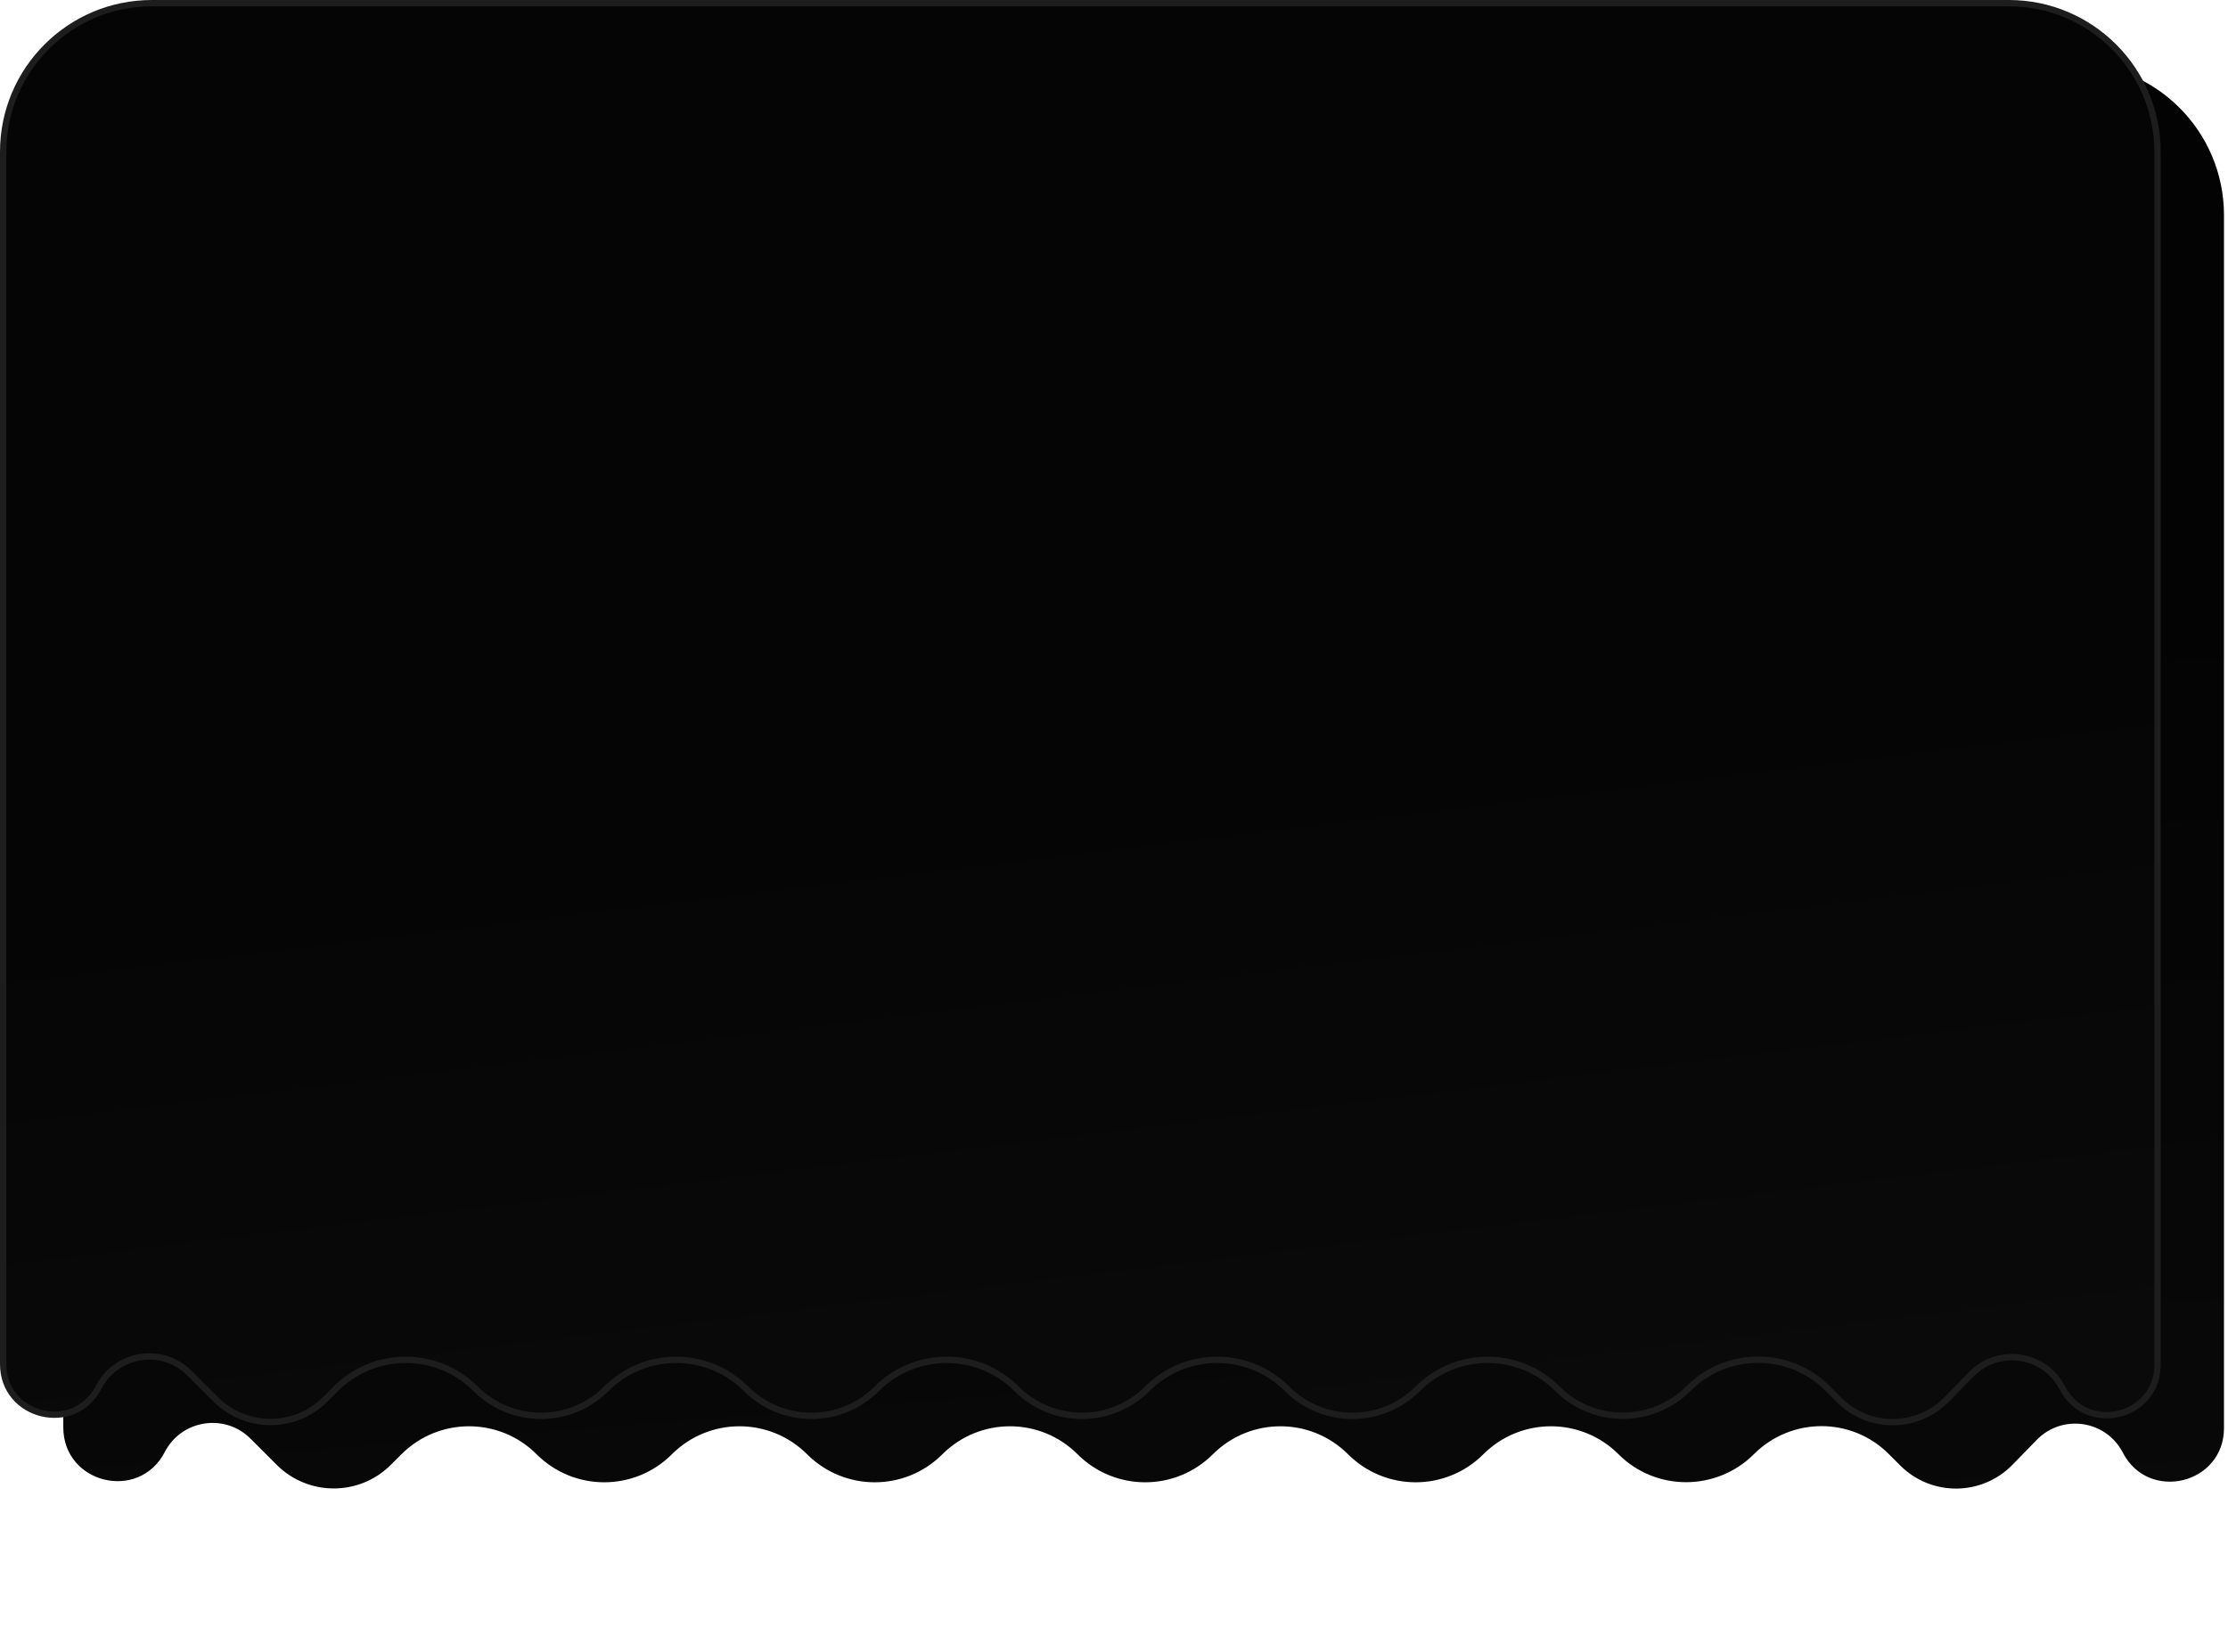
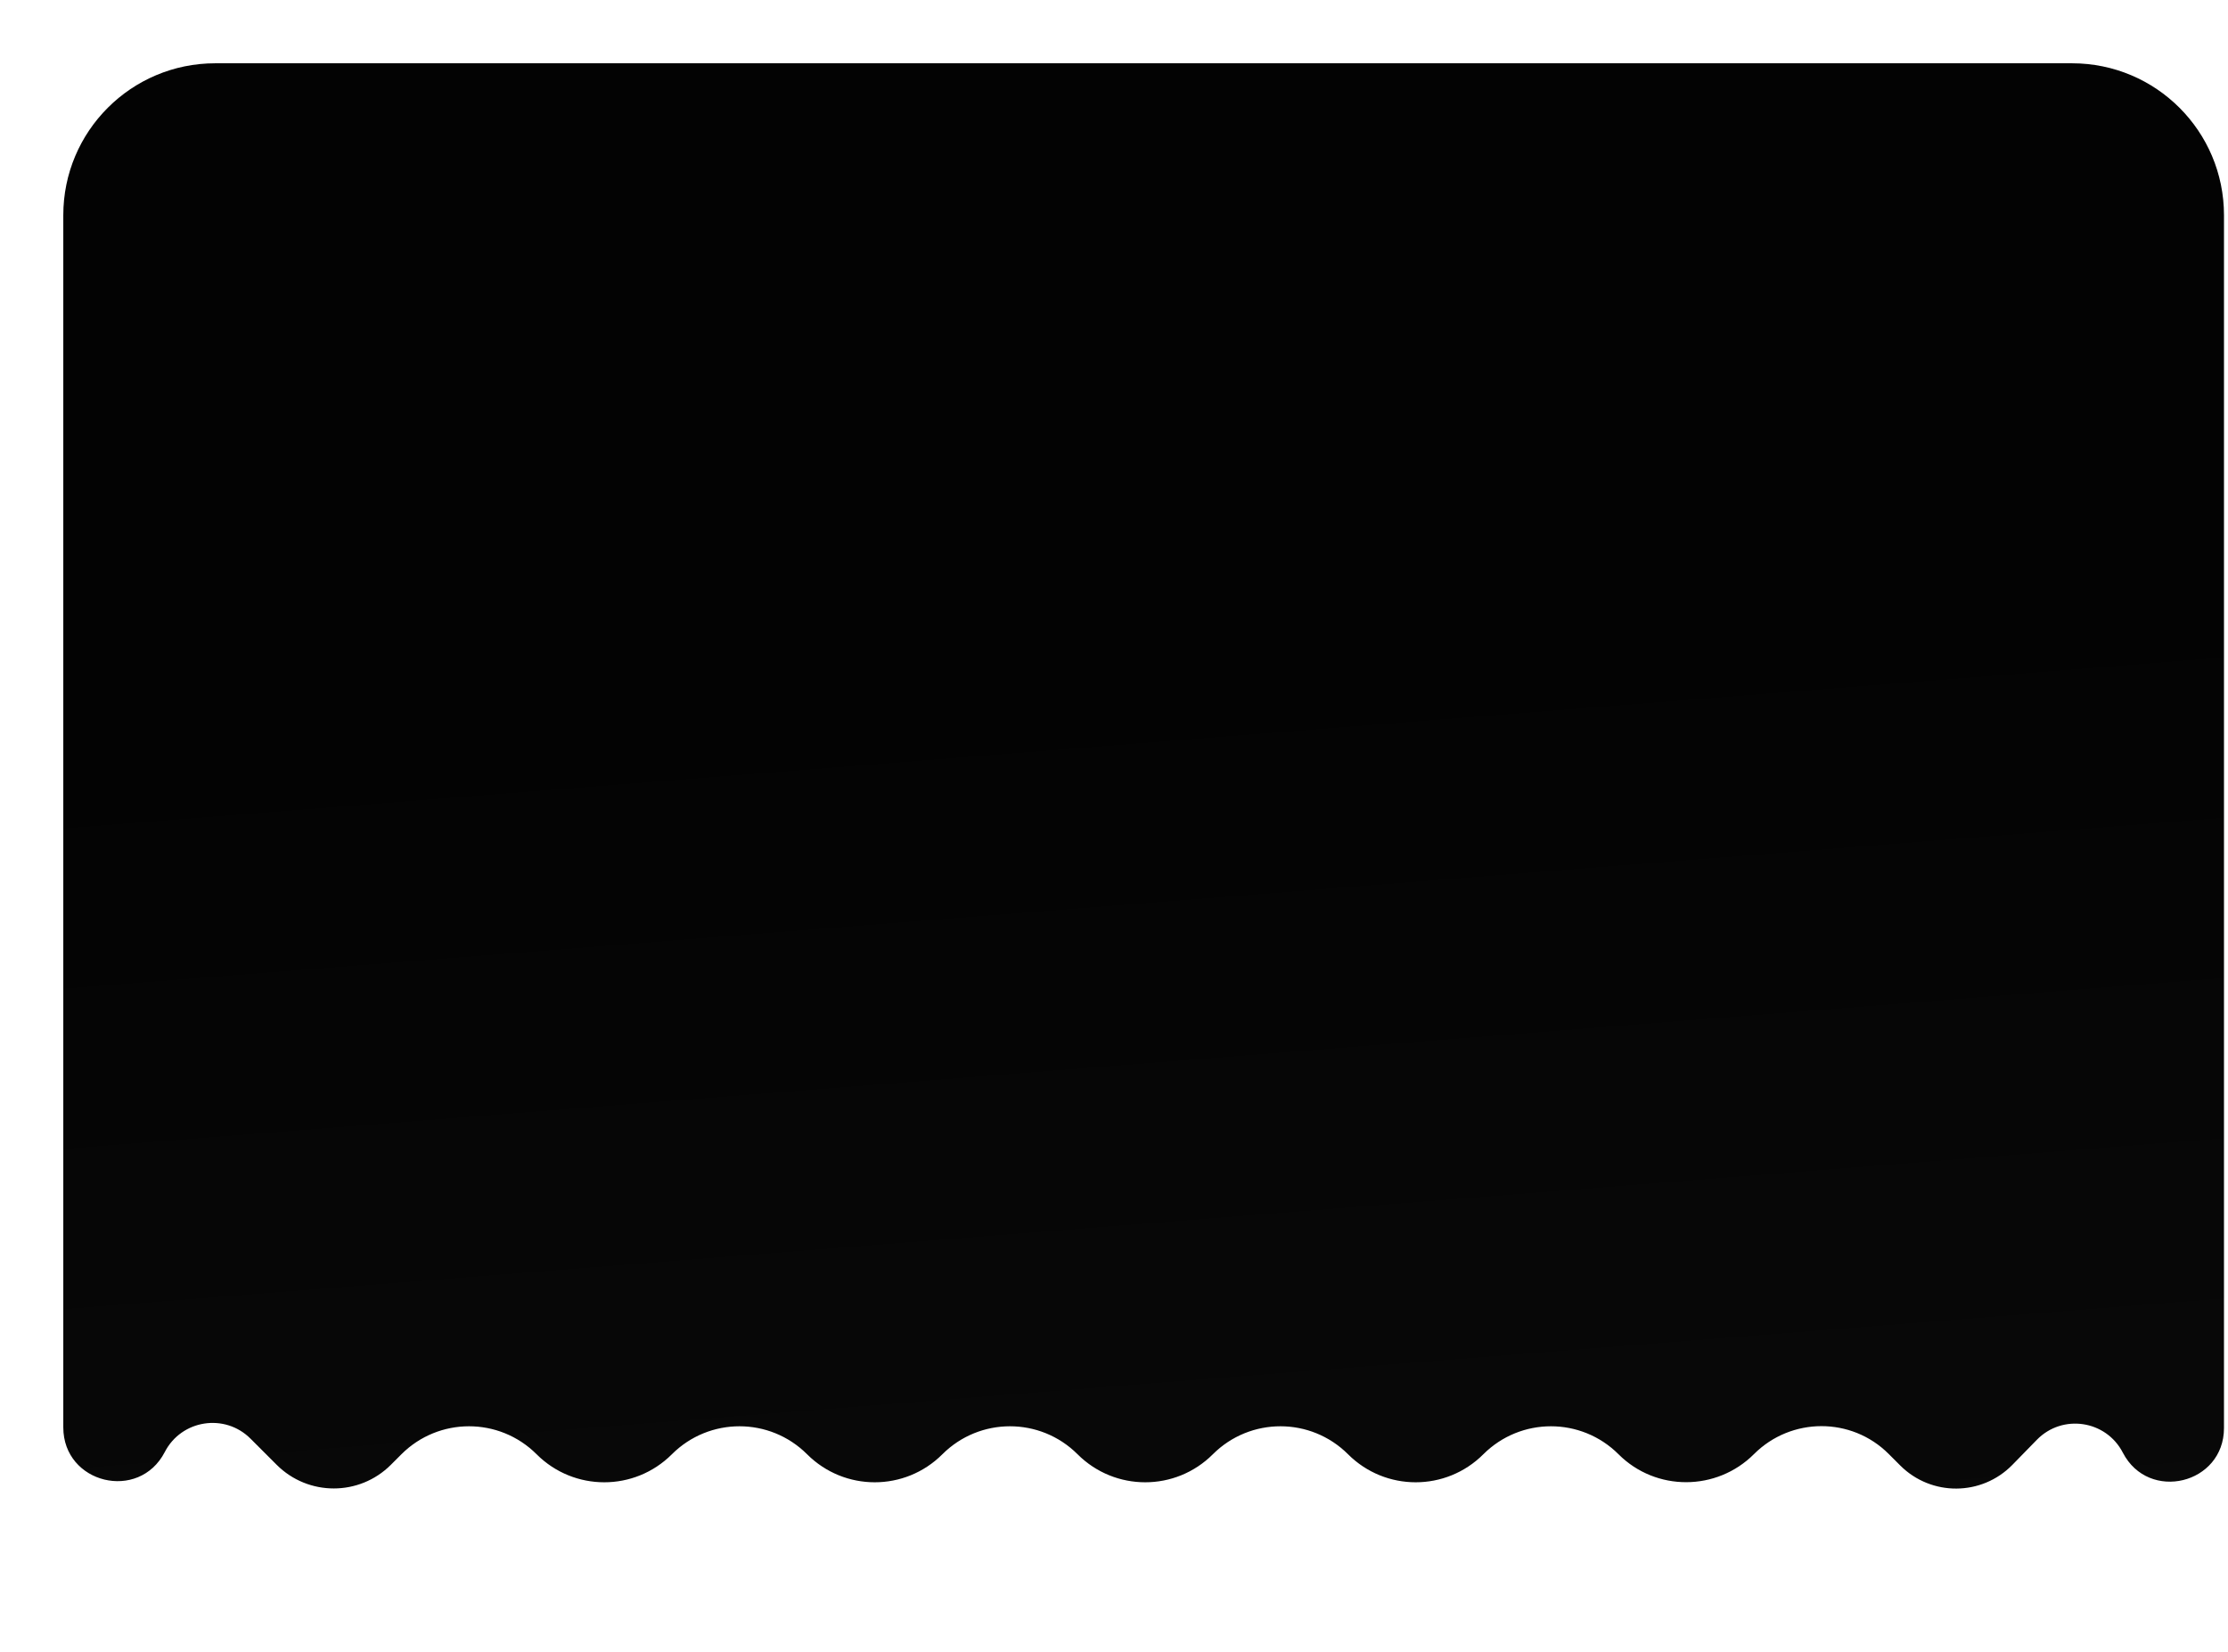
<svg xmlns="http://www.w3.org/2000/svg" width="352" height="261" viewBox="0 0 352 261" fill="none">
  <path d="M10 34V225.544C10 234.444 21.951 237.348 26.035 229.441C28.673 224.333 35.517 223.269 39.582 227.334L43.712 231.463C48.694 236.445 56.772 236.445 61.754 231.463L63.416 229.801C69.316 223.901 78.882 223.901 84.783 229.801C90.683 235.701 100.249 235.701 106.149 229.801C112.049 223.901 121.615 223.901 127.516 229.801C133.416 235.701 142.982 235.701 148.882 229.801C154.782 223.901 164.348 223.901 170.248 229.801C176.149 235.701 185.715 235.701 191.615 229.801C197.515 223.901 207.081 223.901 212.981 229.801C218.882 235.701 228.448 235.701 234.348 229.801C240.248 223.901 249.814 223.901 255.714 229.801C261.614 235.701 271.212 235.67 277.112 229.77C282.978 223.904 292.519 223.873 298.384 229.738L300.216 231.57C305.122 236.476 313.091 236.43 317.939 231.466L321.806 227.507C325.84 223.378 332.733 224.408 335.382 229.537C339.453 237.419 351.366 234.524 351.366 225.653V34C351.366 20.745 340.621 10 327.366 10H34C20.745 10 10 20.745 10 34Z" fill="url(#paint0_linear_1938_45666)" />
-   <path d="M0.5 215.544V24C0.5 11.021 11.021 0.5 24 0.5H317.366C330.345 0.5 340.866 11.021 340.866 24V215.653C340.866 224 329.657 226.724 325.826 219.308C323.02 213.876 315.72 212.784 311.448 217.158L307.581 221.117C302.928 225.881 295.279 225.926 290.57 221.217L288.738 219.385C282.676 213.323 272.818 213.357 266.759 219.416C261.052 225.122 251.771 225.151 246.068 219.448C239.972 213.352 230.09 213.352 223.994 219.448C218.289 225.153 209.04 225.153 203.335 219.448C197.239 213.352 187.357 213.352 181.261 219.448C175.556 225.153 166.307 225.153 160.602 219.448C154.507 213.352 144.624 213.352 138.528 219.448C132.824 225.153 123.574 225.153 117.869 219.448C111.774 213.352 101.891 213.352 95.796 219.448C90.091 225.153 80.841 225.153 75.136 219.448C69.041 213.352 59.158 213.352 53.063 219.448L51.401 221.109C46.614 225.897 38.852 225.897 34.065 221.109L29.936 216.98C25.631 212.676 18.384 213.803 15.59 219.211C11.747 226.653 0.5 223.92 0.5 215.544Z" fill="url(#paint1_linear_1938_45666)" stroke="#1D1D1D" />
  <defs>
    <linearGradient id="paint0_linear_1938_45666" x1="214.608" y1="102.064" x2="230.54" y2="303.348" gradientUnits="userSpaceOnUse">
      <stop stop-color="#030303" />
      <stop offset="1" stop-color="#0B0B0B" />
    </linearGradient>
    <linearGradient id="paint1_linear_1938_45666" x1="191.801" y1="121.292" x2="226.087" y2="406.013" gradientUnits="userSpaceOnUse">
      <stop stop-color="#050505" />
      <stop offset="1" stop-color="#121212" />
    </linearGradient>
  </defs>
</svg>